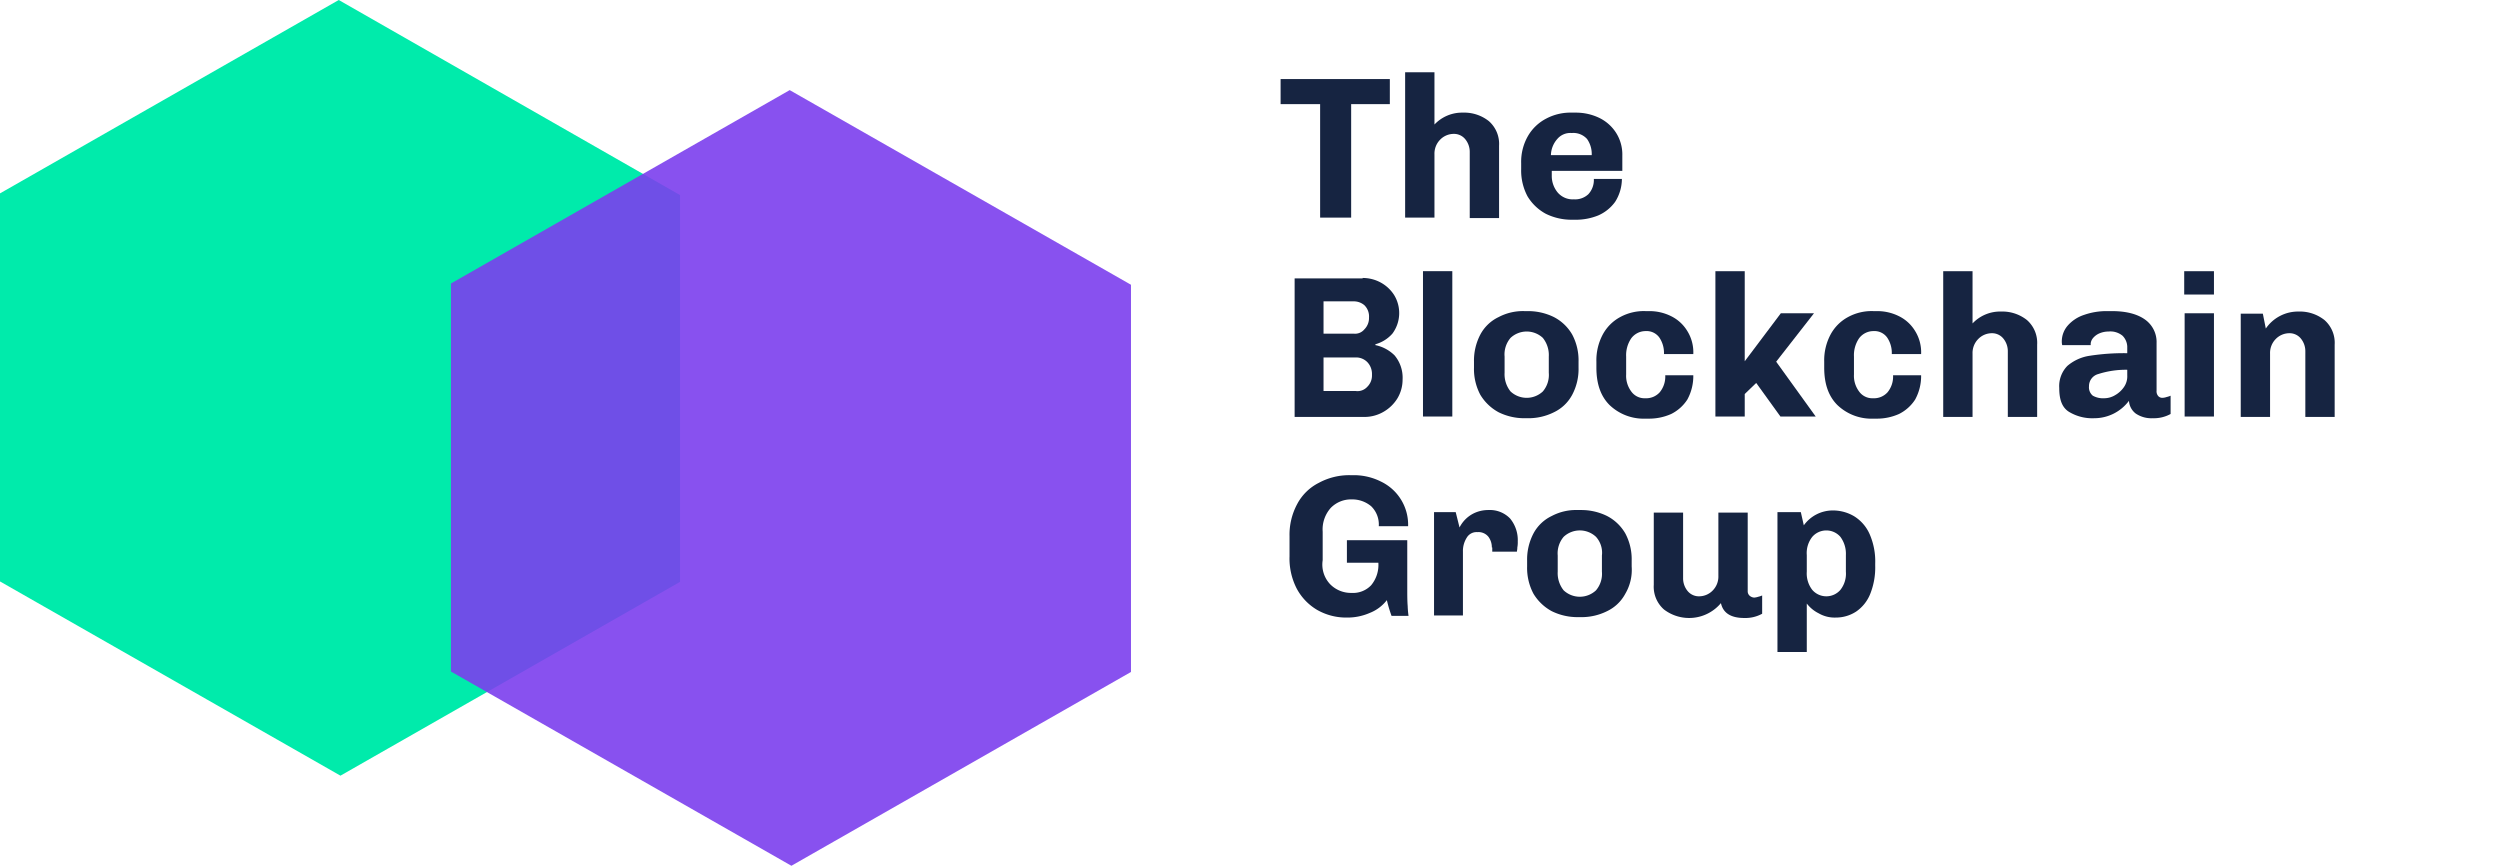
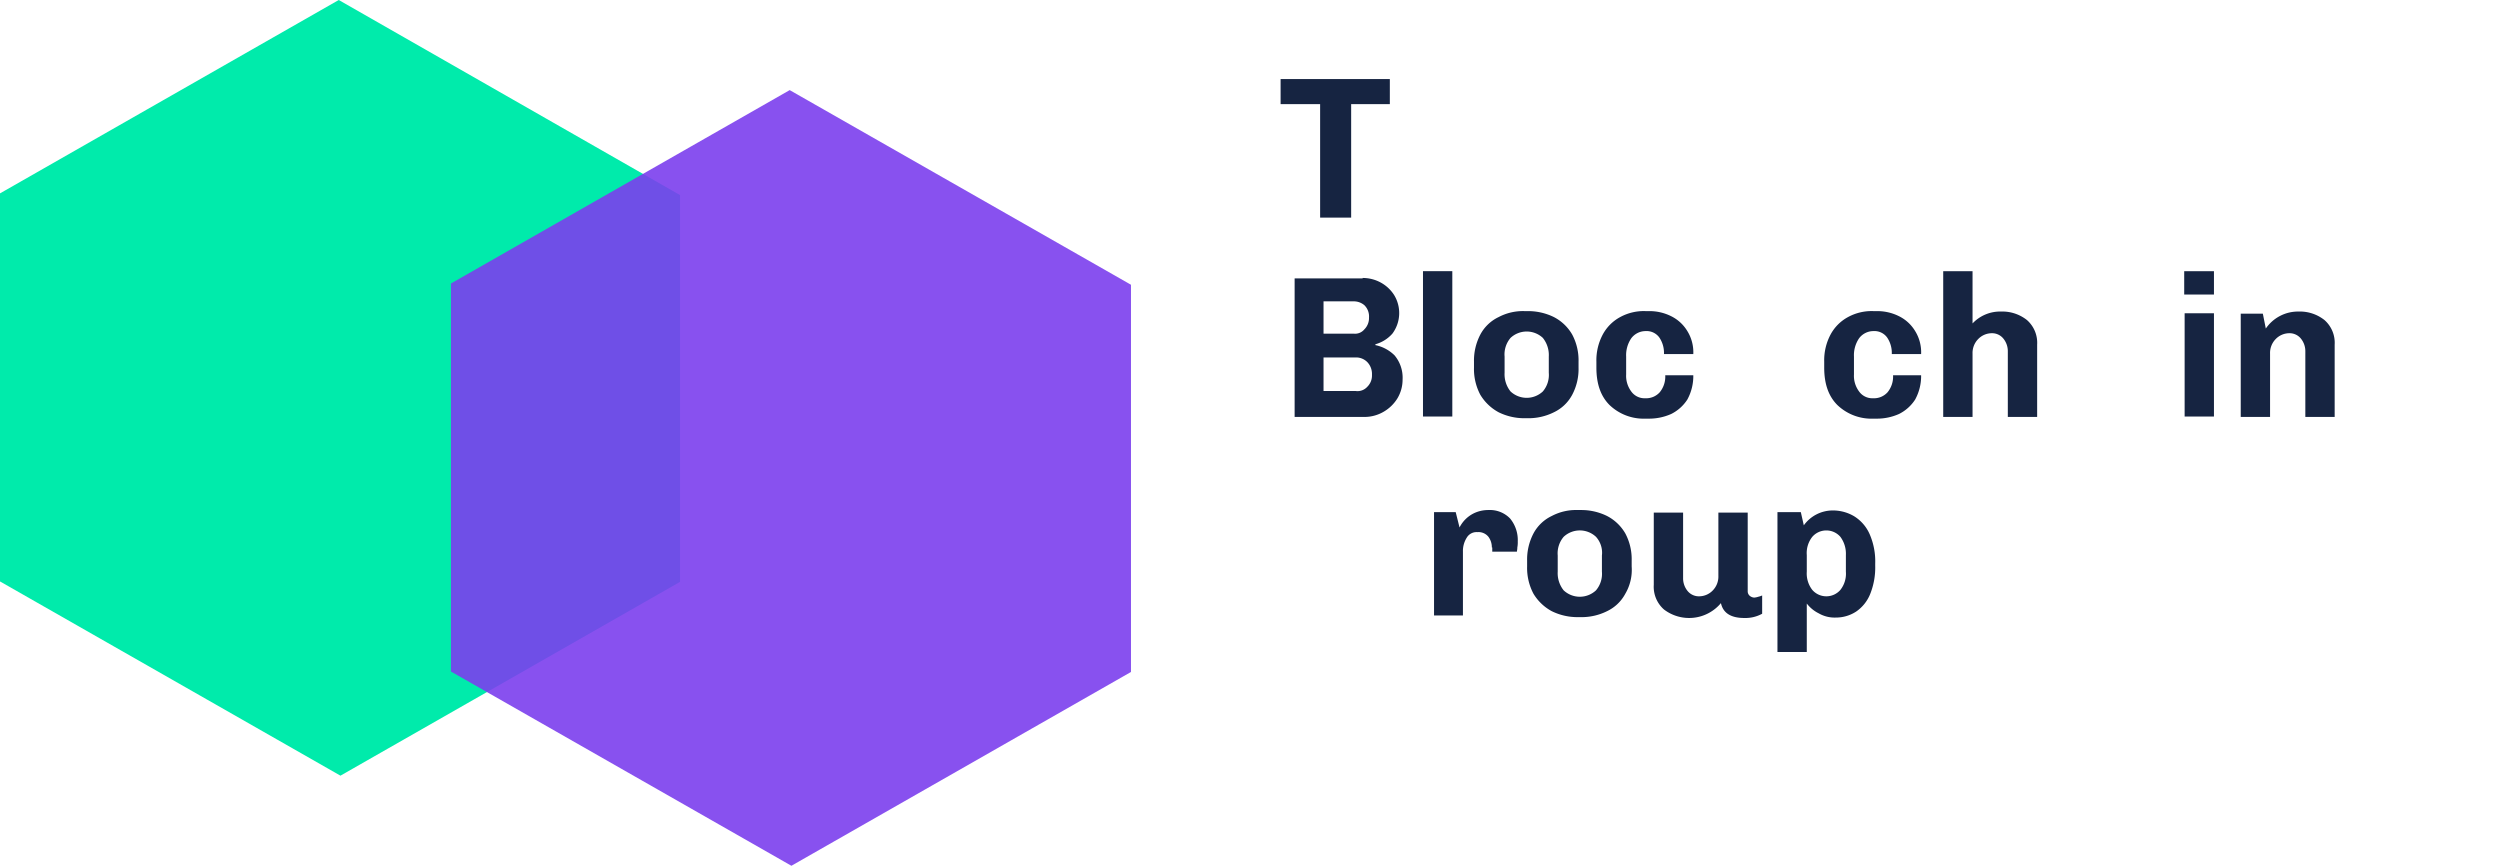
<svg xmlns="http://www.w3.org/2000/svg" viewBox="0 0 588.2 203.7">
  <defs>
    <style>.cls-1{fill:#00ebab;}.cls-1,.cls-2{fill-rule:evenodd;}.cls-2,.cls-3{fill:#7b3fed;}.cls-2{fill-opacity:0.9;}.cls-4{fill:#162441;}</style>
  </defs>
  <g id="Calque_2" data-name="Calque 2">
    <g id="Calque_1-2" data-name="Calque 1">
      <path class="cls-1" d="M79.7,0,0,45.5v91.3l80.1,45.7L160,136.9v-91Z" />
      <path class="cls-2" d="M185.8,21.2,106.1,66.7V158l80.1,45.7,79.9-45.6V67Z" />
      <path class="cls-4" d="M317.9,24.5V51.2h-7.3V24.5h-9.3V18.6H327v5.9Z" />
-       <path class="cls-4" d="M337.5,29.3a8.91,8.91,0,0,1,6.7-2.8,9.32,9.32,0,0,1,6.1,2,7.12,7.12,0,0,1,2.4,5.8v17h-6.9V35.8a4.69,4.69,0,0,0-1.1-3.1,3.42,3.42,0,0,0-2.7-1.2,4.48,4.48,0,0,0-3.2,1.4,4.67,4.67,0,0,0-1.3,3.4V51.2h-6.9V17h6.9Z" />
-       <path class="cls-4" d="M380,47.5a9.67,9.67,0,0,1-4,3.2,14,14,0,0,1-5.4,1h-.8a13.68,13.68,0,0,1-6.1-1.4,11.28,11.28,0,0,1-4.3-4.1,12.89,12.89,0,0,1-1.5-6.4V38.4a12.18,12.18,0,0,1,1.6-6.4,10.58,10.58,0,0,1,4.3-4.1,12.21,12.21,0,0,1,6.1-1.4h.8a12.65,12.65,0,0,1,5.5,1.2,9.72,9.72,0,0,1,4,3.5,9.51,9.51,0,0,1,1.5,5.4v3.6H365.1v1.1a6.09,6.09,0,0,0,1.4,4,4.64,4.64,0,0,0,3.8,1.6,4.55,4.55,0,0,0,3.4-1.2,4.92,4.92,0,0,0,1.3-3.6h6.6A10.13,10.13,0,0,1,380,47.5ZM366.4,32.7a5.94,5.94,0,0,0-1.5,3.8h9.6a6.13,6.13,0,0,0-1.1-3.8,4.31,4.31,0,0,0-3.6-1.4A4,4,0,0,0,366.4,32.7Z" />
      <path class="cls-4" d="M320.6,65.4a8.86,8.86,0,0,1,4.3,1.1,8.63,8.63,0,0,1,3.1,2.9,8.12,8.12,0,0,1-.4,9.1,8.3,8.3,0,0,1-4,2.5v.2a9,9,0,0,1,4.5,2.4,8.15,8.15,0,0,1,1.9,5.7,8.56,8.56,0,0,1-1.2,4.4,9.21,9.21,0,0,1-3.3,3.2,8.92,8.92,0,0,1-4.5,1.2H304.6V65.5h16Zm.4,12.1a3.76,3.76,0,0,0,1.1-2.8,3.69,3.69,0,0,0-1.1-2.9,3.84,3.84,0,0,0-2.5-.9h-7.1v7.6h7.1A2.82,2.82,0,0,0,321,77.5Zm.7,13.5a3.69,3.69,0,0,0,1.1-2.7v-.4a4,4,0,0,0-1.1-2.7,3.69,3.69,0,0,0-2.7-1.1h-7.6V92H319A3.09,3.09,0,0,0,321.7,91Z" />
      <path class="cls-4" d="M334.8,98V63.8h6.9V98Z" />
      <path class="cls-4" d="M369.9,92.9a9.49,9.49,0,0,1-4.3,4.1,13.37,13.37,0,0,1-6.1,1.4h-.8a13.68,13.68,0,0,1-6.1-1.4,11.28,11.28,0,0,1-4.3-4.1,12.89,12.89,0,0,1-1.5-6.4V85.1a13.16,13.16,0,0,1,1.5-6.4,9.49,9.49,0,0,1,4.3-4.1,12.21,12.21,0,0,1,6.1-1.4h.8a13.68,13.68,0,0,1,6.1,1.4,10.58,10.58,0,0,1,4.3,4.1,12.89,12.89,0,0,1,1.5,6.4v1.4A12.89,12.89,0,0,1,369.9,92.9ZM363,79.5a5.56,5.56,0,0,0-7.6,0,6,6,0,0,0-1.4,4.4v3.8a6.45,6.45,0,0,0,1.4,4.4,5.56,5.56,0,0,0,7.6,0,6,6,0,0,0,1.4-4.4V83.9A6.45,6.45,0,0,0,363,79.5Z" />
      <path class="cls-4" d="M383.8,92.1a3.82,3.82,0,0,0,3.3,1.6,4.29,4.29,0,0,0,3.4-1.4,5.81,5.81,0,0,0,1.3-4h6.6A11.46,11.46,0,0,1,397,94a9.58,9.58,0,0,1-3.8,3.4,12.74,12.74,0,0,1-5.2,1.1h-.8a11.62,11.62,0,0,1-8.5-3.2c-2.1-2.1-3.1-5-3.1-8.8V85.1a12.89,12.89,0,0,1,1.5-6.4,10.11,10.11,0,0,1,4.1-4.1,11.58,11.58,0,0,1,6-1.4h.8a11.36,11.36,0,0,1,5.2,1.2,9.18,9.18,0,0,1,3.8,3.5,9.47,9.47,0,0,1,1.4,5.4h-6.9a6.45,6.45,0,0,0-1.1-3.9,3.68,3.68,0,0,0-3.2-1.5,4.22,4.22,0,0,0-3.4,1.7,7.07,7.07,0,0,0-1.2,4.3v4.2A6.16,6.16,0,0,0,383.8,92.1Z" />
-       <path class="cls-4" d="M418.9,98l-5.7-7.9-2.7,2.6V98h-6.9V63.8h6.9V85L419,73.7h7.8l-8.9,11.4L427.2,98Z" />
      <path class="cls-4" d="M437.4,92.1a3.82,3.82,0,0,0,3.3,1.6,4.29,4.29,0,0,0,3.4-1.4,5.81,5.81,0,0,0,1.3-4H452a11.46,11.46,0,0,1-1.4,5.7,9.58,9.58,0,0,1-3.8,3.4,12.74,12.74,0,0,1-5.2,1.1h-.8a11.62,11.62,0,0,1-8.5-3.2c-2.1-2.1-3.1-5-3.1-8.8V85.1a12.89,12.89,0,0,1,1.5-6.4,10.11,10.11,0,0,1,4.1-4.1,11.58,11.58,0,0,1,6-1.4h.8a11.36,11.36,0,0,1,5.2,1.2,9.18,9.18,0,0,1,3.8,3.5,9.47,9.47,0,0,1,1.4,5.4h-6.9a6.45,6.45,0,0,0-1.1-3.9,3.68,3.68,0,0,0-3.2-1.5,4.22,4.22,0,0,0-3.4,1.7,7.07,7.07,0,0,0-1.2,4.3v4.2A6.16,6.16,0,0,0,437.4,92.1Z" />
      <path class="cls-4" d="M464.1,76.1a8.91,8.91,0,0,1,6.7-2.8,9.32,9.32,0,0,1,6.1,2,7.12,7.12,0,0,1,2.4,5.8v17h-6.9V82.7a4.69,4.69,0,0,0-1.1-3.1,3.42,3.42,0,0,0-2.7-1.2,4.48,4.48,0,0,0-3.2,1.4,4.67,4.67,0,0,0-1.3,3.4V98.1h-6.9V63.8h6.9Z" />
-       <path class="cls-4" d="M499.4,79a4.5,4.5,0,0,0-3.3-1,5.56,5.56,0,0,0-2.3.5,4,4,0,0,0-1.4,1.1,2.37,2.37,0,0,0-.5,1.2v.4h-6.7a3.44,3.44,0,0,1-.1-.9,5.68,5.68,0,0,1,1.4-3.7,8.72,8.72,0,0,1,3.8-2.5,16,16,0,0,1,5.6-.9h1c3.4,0,6,.7,7.8,2a6.47,6.47,0,0,1,2.7,5.5V91.9a1.7,1.7,0,0,0,.4,1.3,1.28,1.28,0,0,0,1,.4,3.55,3.55,0,0,0,1-.2,4.65,4.65,0,0,0,.9-.3v4.3a8.16,8.16,0,0,1-4.2,1,6.56,6.56,0,0,1-4-1.1,4.08,4.08,0,0,1-1.6-3,10.18,10.18,0,0,1-8.2,4.1,10.54,10.54,0,0,1-5.9-1.5c-1.6-1-2.3-2.8-2.3-5.6a6.8,6.8,0,0,1,1.9-5.2,10.42,10.42,0,0,1,5.3-2.4,52.67,52.67,0,0,1,8.8-.6V81.5A3.84,3.84,0,0,0,499.4,79Zm-5.7,9a2.94,2.94,0,0,0-2.2,2.9,2.53,2.53,0,0,0,.9,2.2,4.91,4.91,0,0,0,2.7.6,5,5,0,0,0,2.5-.7,6.28,6.28,0,0,0,2.1-1.9,4.41,4.41,0,0,0,.8-2.8V87A21.2,21.2,0,0,0,493.7,88Z" />
      <path class="cls-4" d="M513.9,63.8h7v5.5h-7ZM514,98V73.7h6.9V98Z" />
      <path class="cls-4" d="M533.1,77.3a9.19,9.19,0,0,1,7.7-4,9.32,9.32,0,0,1,6.1,2,7.12,7.12,0,0,1,2.4,5.8v17h-6.9V82.7a4.69,4.69,0,0,0-1.1-3.1,3.42,3.42,0,0,0-2.7-1.2,4.48,4.48,0,0,0-3.2,1.4,4.67,4.67,0,0,0-1.3,3.4V98.1h-6.9V73.8h5.2Z" />
-       <path class="cls-4" d="M313,137.5a6.86,6.86,0,0,0,5,2,5.88,5.88,0,0,0,4.6-1.8,7.49,7.49,0,0,0,1.7-5.3h-7.4v-5.3h14.2v11.3c0,1.6,0,3,.1,4.2a20.87,20.87,0,0,0,.2,2.3h-4a32.49,32.49,0,0,1-1.1-3.7,9.42,9.42,0,0,1-4,3,13.1,13.1,0,0,1-5.2,1.1h-.2a13.77,13.77,0,0,1-7-1.8,12.85,12.85,0,0,1-4.8-5,15.49,15.49,0,0,1-1.7-7.6v-4.7a15.26,15.26,0,0,1,1.8-7.6,11.72,11.72,0,0,1,5.1-5,15,15,0,0,1,7.4-1.8h.7a14.13,14.13,0,0,1,6.5,1.5,11.25,11.25,0,0,1,6.4,10.5h-6.9a6,6,0,0,0-1.8-4.7,6.94,6.94,0,0,0-4.6-1.6,6.63,6.63,0,0,0-4.9,2,7.61,7.61,0,0,0-1.9,5.6v6.7A6.73,6.73,0,0,0,313,137.5Z" />
      <path class="cls-4" d="M351,128.8a4.15,4.15,0,0,0-.8-2.5,3,3,0,0,0-2.6-1.1,2.66,2.66,0,0,0-2.5,1.3,5.82,5.82,0,0,0-.9,3.3v15h-6.8V120.5h5.1l.9,3.6a7.45,7.45,0,0,1,3.3-3.3,7.84,7.84,0,0,1,3.5-.8,6.62,6.62,0,0,1,5.1,2,8,8,0,0,1,1.8,5.4,6.6,6.6,0,0,1-.1,1.4c0,.5-.1.8-.1,1h-5.8v-1Z" />
      <path class="cls-4" d="M382.4,139.7a9.49,9.49,0,0,1-4.3,4.1,13.37,13.37,0,0,1-6.1,1.4h-.8a13.68,13.68,0,0,1-6.1-1.4,11.28,11.28,0,0,1-4.3-4.1,12.89,12.89,0,0,1-1.5-6.4v-1.4a13.16,13.16,0,0,1,1.5-6.4,9.49,9.49,0,0,1,4.3-4.1,12.21,12.21,0,0,1,6.1-1.4h.8a13.68,13.68,0,0,1,6.1,1.4,10.58,10.58,0,0,1,4.3,4.1,12.89,12.89,0,0,1,1.5,6.4v1.4A11.07,11.07,0,0,1,382.4,139.7Zm-6.9-13.4a5.56,5.56,0,0,0-7.6,0,6,6,0,0,0-1.4,4.4v3.8a6.45,6.45,0,0,0,1.4,4.4,5.56,5.56,0,0,0,7.6,0,6,6,0,0,0,1.4-4.4v-3.8A5.59,5.59,0,0,0,375.5,126.3Z" />
      <path class="cls-4" d="M411.7,140.2a1.78,1.78,0,0,0,1,.4,3.55,3.55,0,0,0,1-.2,4.65,4.65,0,0,0,.9-.3v4.3a8.16,8.16,0,0,1-4.2,1c-3.2,0-5-1.2-5.5-3.5a9.75,9.75,0,0,1-13.4,1.5,7.12,7.12,0,0,1-2.4-5.8v-17H396V136a4.69,4.69,0,0,0,1.1,3.1,3.42,3.42,0,0,0,2.7,1.2,4.48,4.48,0,0,0,3.2-1.4,4.67,4.67,0,0,0,1.3-3.4V120.6h6.9v18.6A1.39,1.39,0,0,0,411.7,140.2Z" />
      <path class="cls-4" d="M424.4,123.6a8.39,8.39,0,0,1,6.8-3.5,9.75,9.75,0,0,1,5.1,1.4,9.4,9.4,0,0,1,3.6,4.2,16,16,0,0,1,1.3,6.9v.5a16.72,16.72,0,0,1-1.2,6.7,9.12,9.12,0,0,1-3.3,4.1,8.72,8.72,0,0,1-4.8,1.4,7.44,7.44,0,0,1-4-1,8.06,8.06,0,0,1-2.8-2.3v11.4h-6.9V120.5h5.5Zm8.6,2.7a4.38,4.38,0,0,0-6.6,0,6.15,6.15,0,0,0-1.3,4.3v3.9a6.32,6.32,0,0,0,1.3,4.3,4.38,4.38,0,0,0,6.6,0,6.15,6.15,0,0,0,1.3-4.3v-3.9A6.68,6.68,0,0,0,433,126.3Z" />
    </g>
  </g>
</svg>